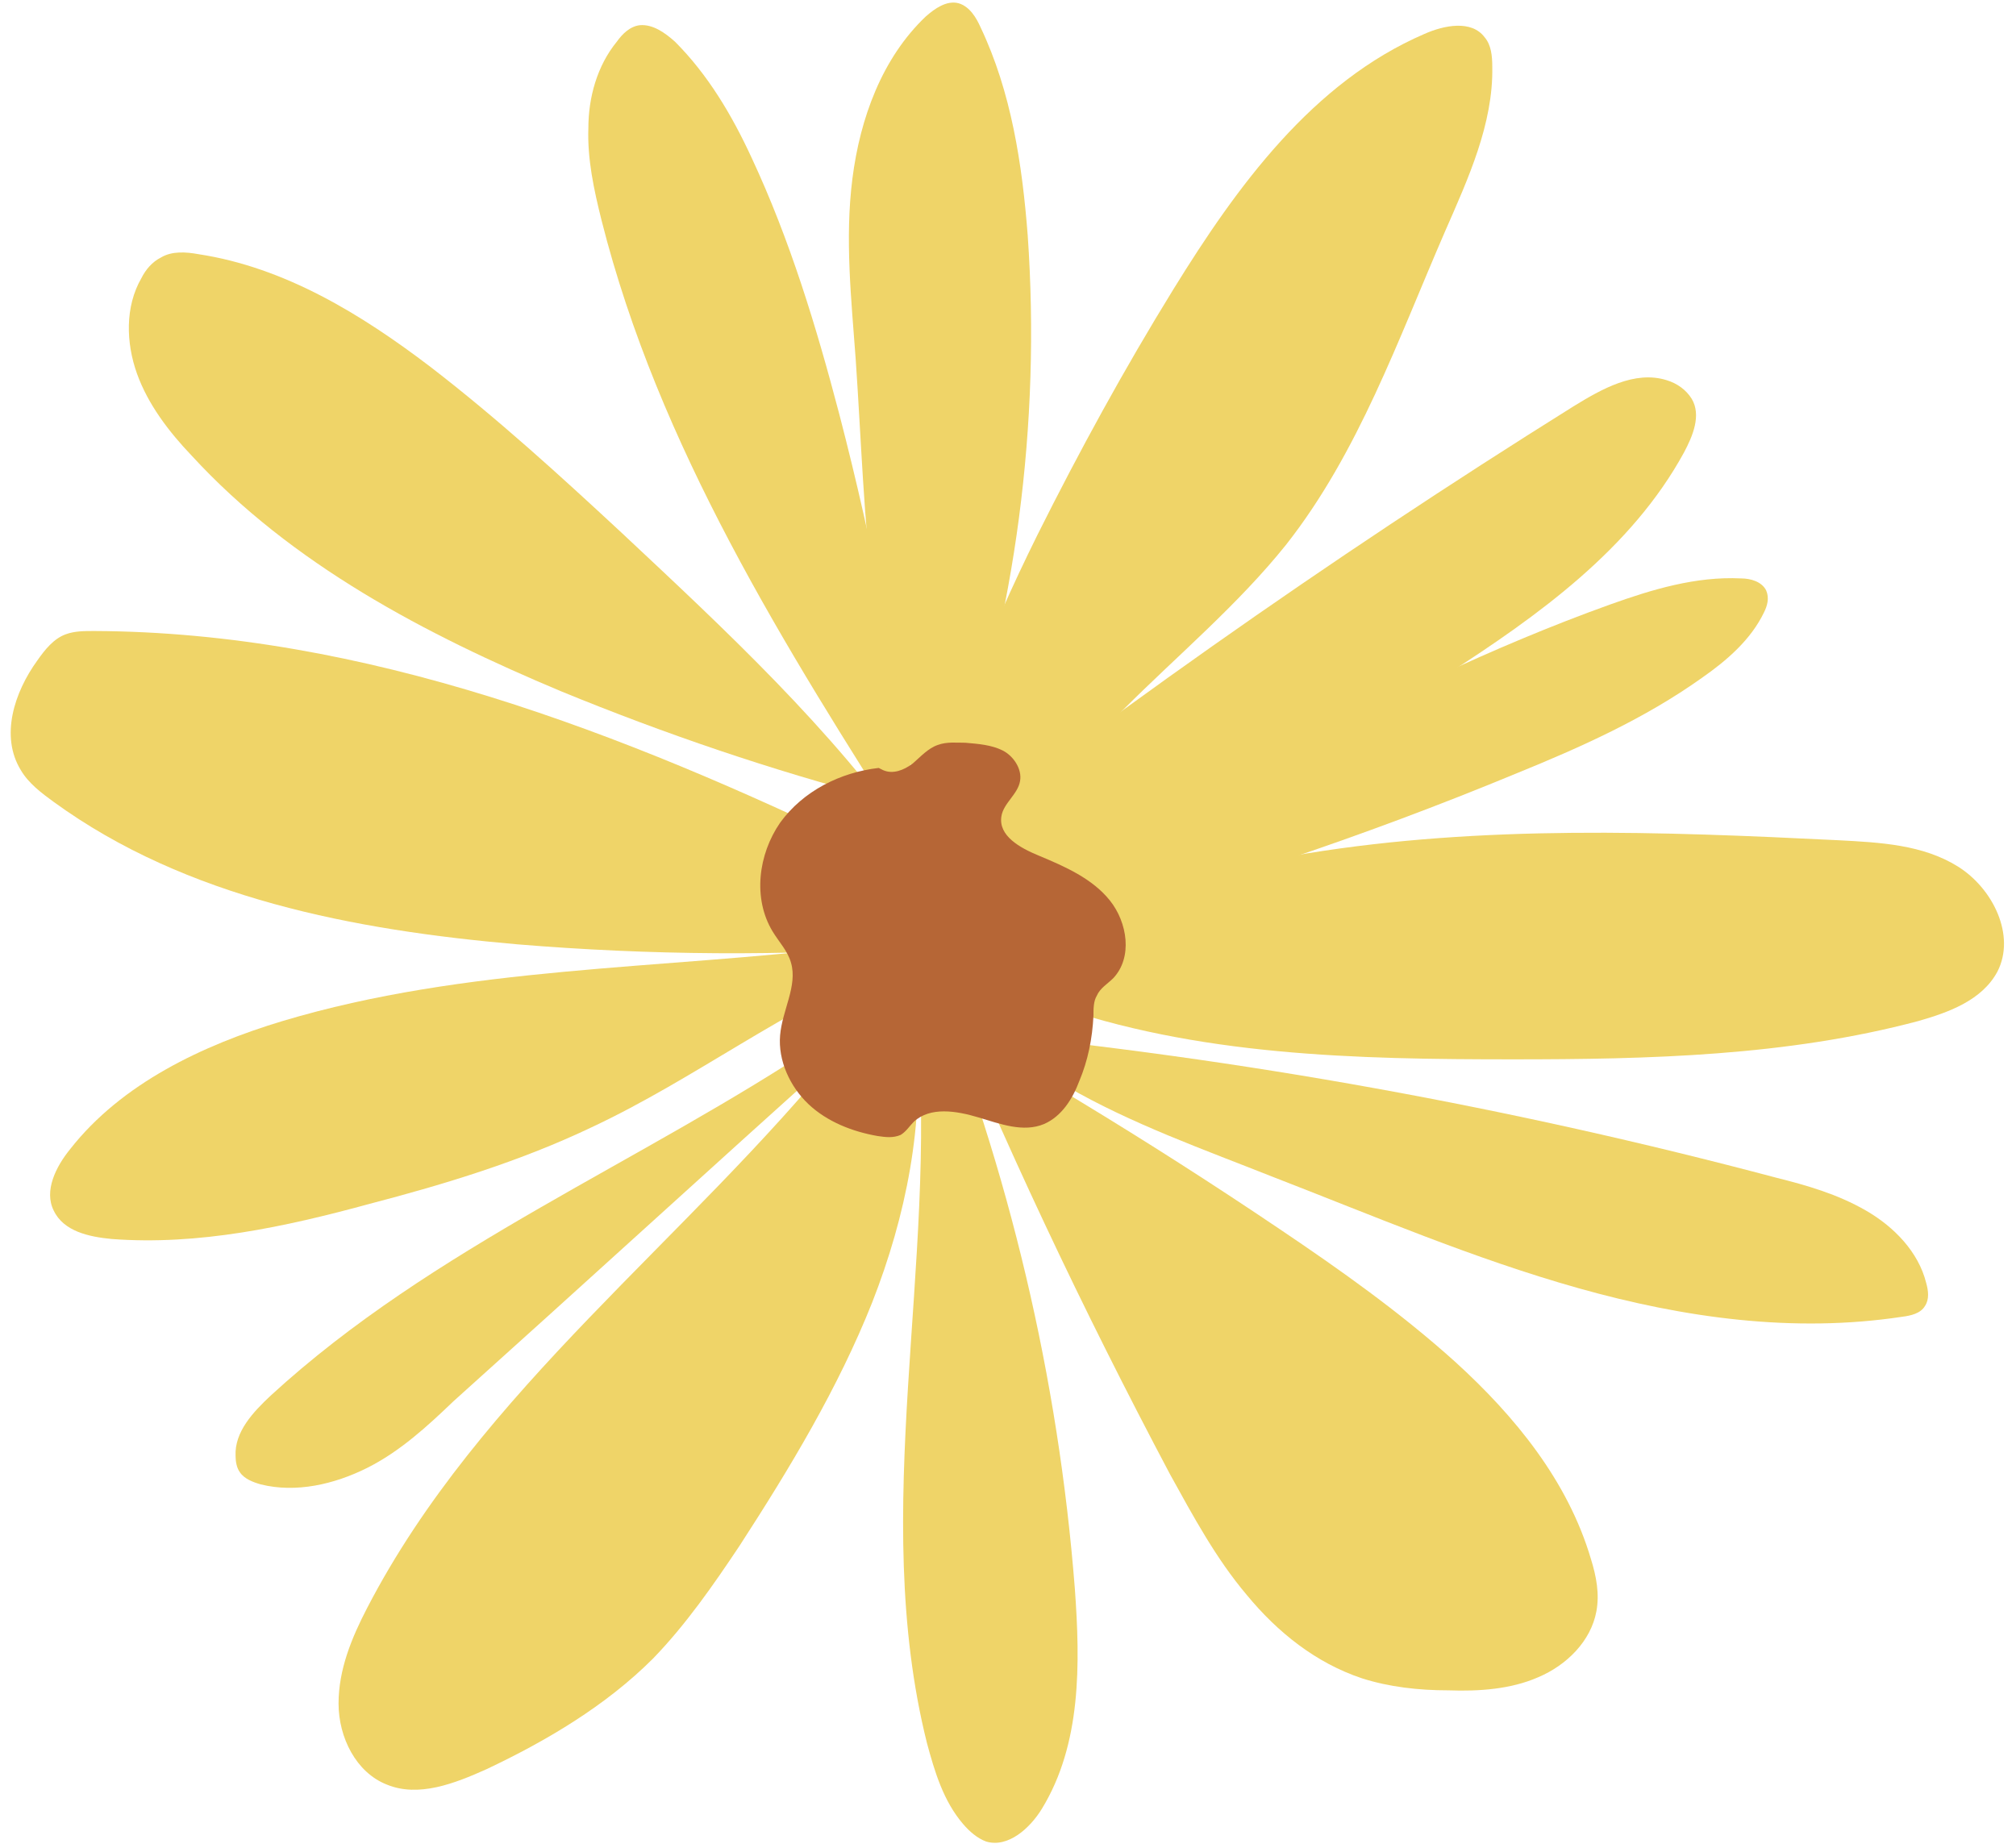
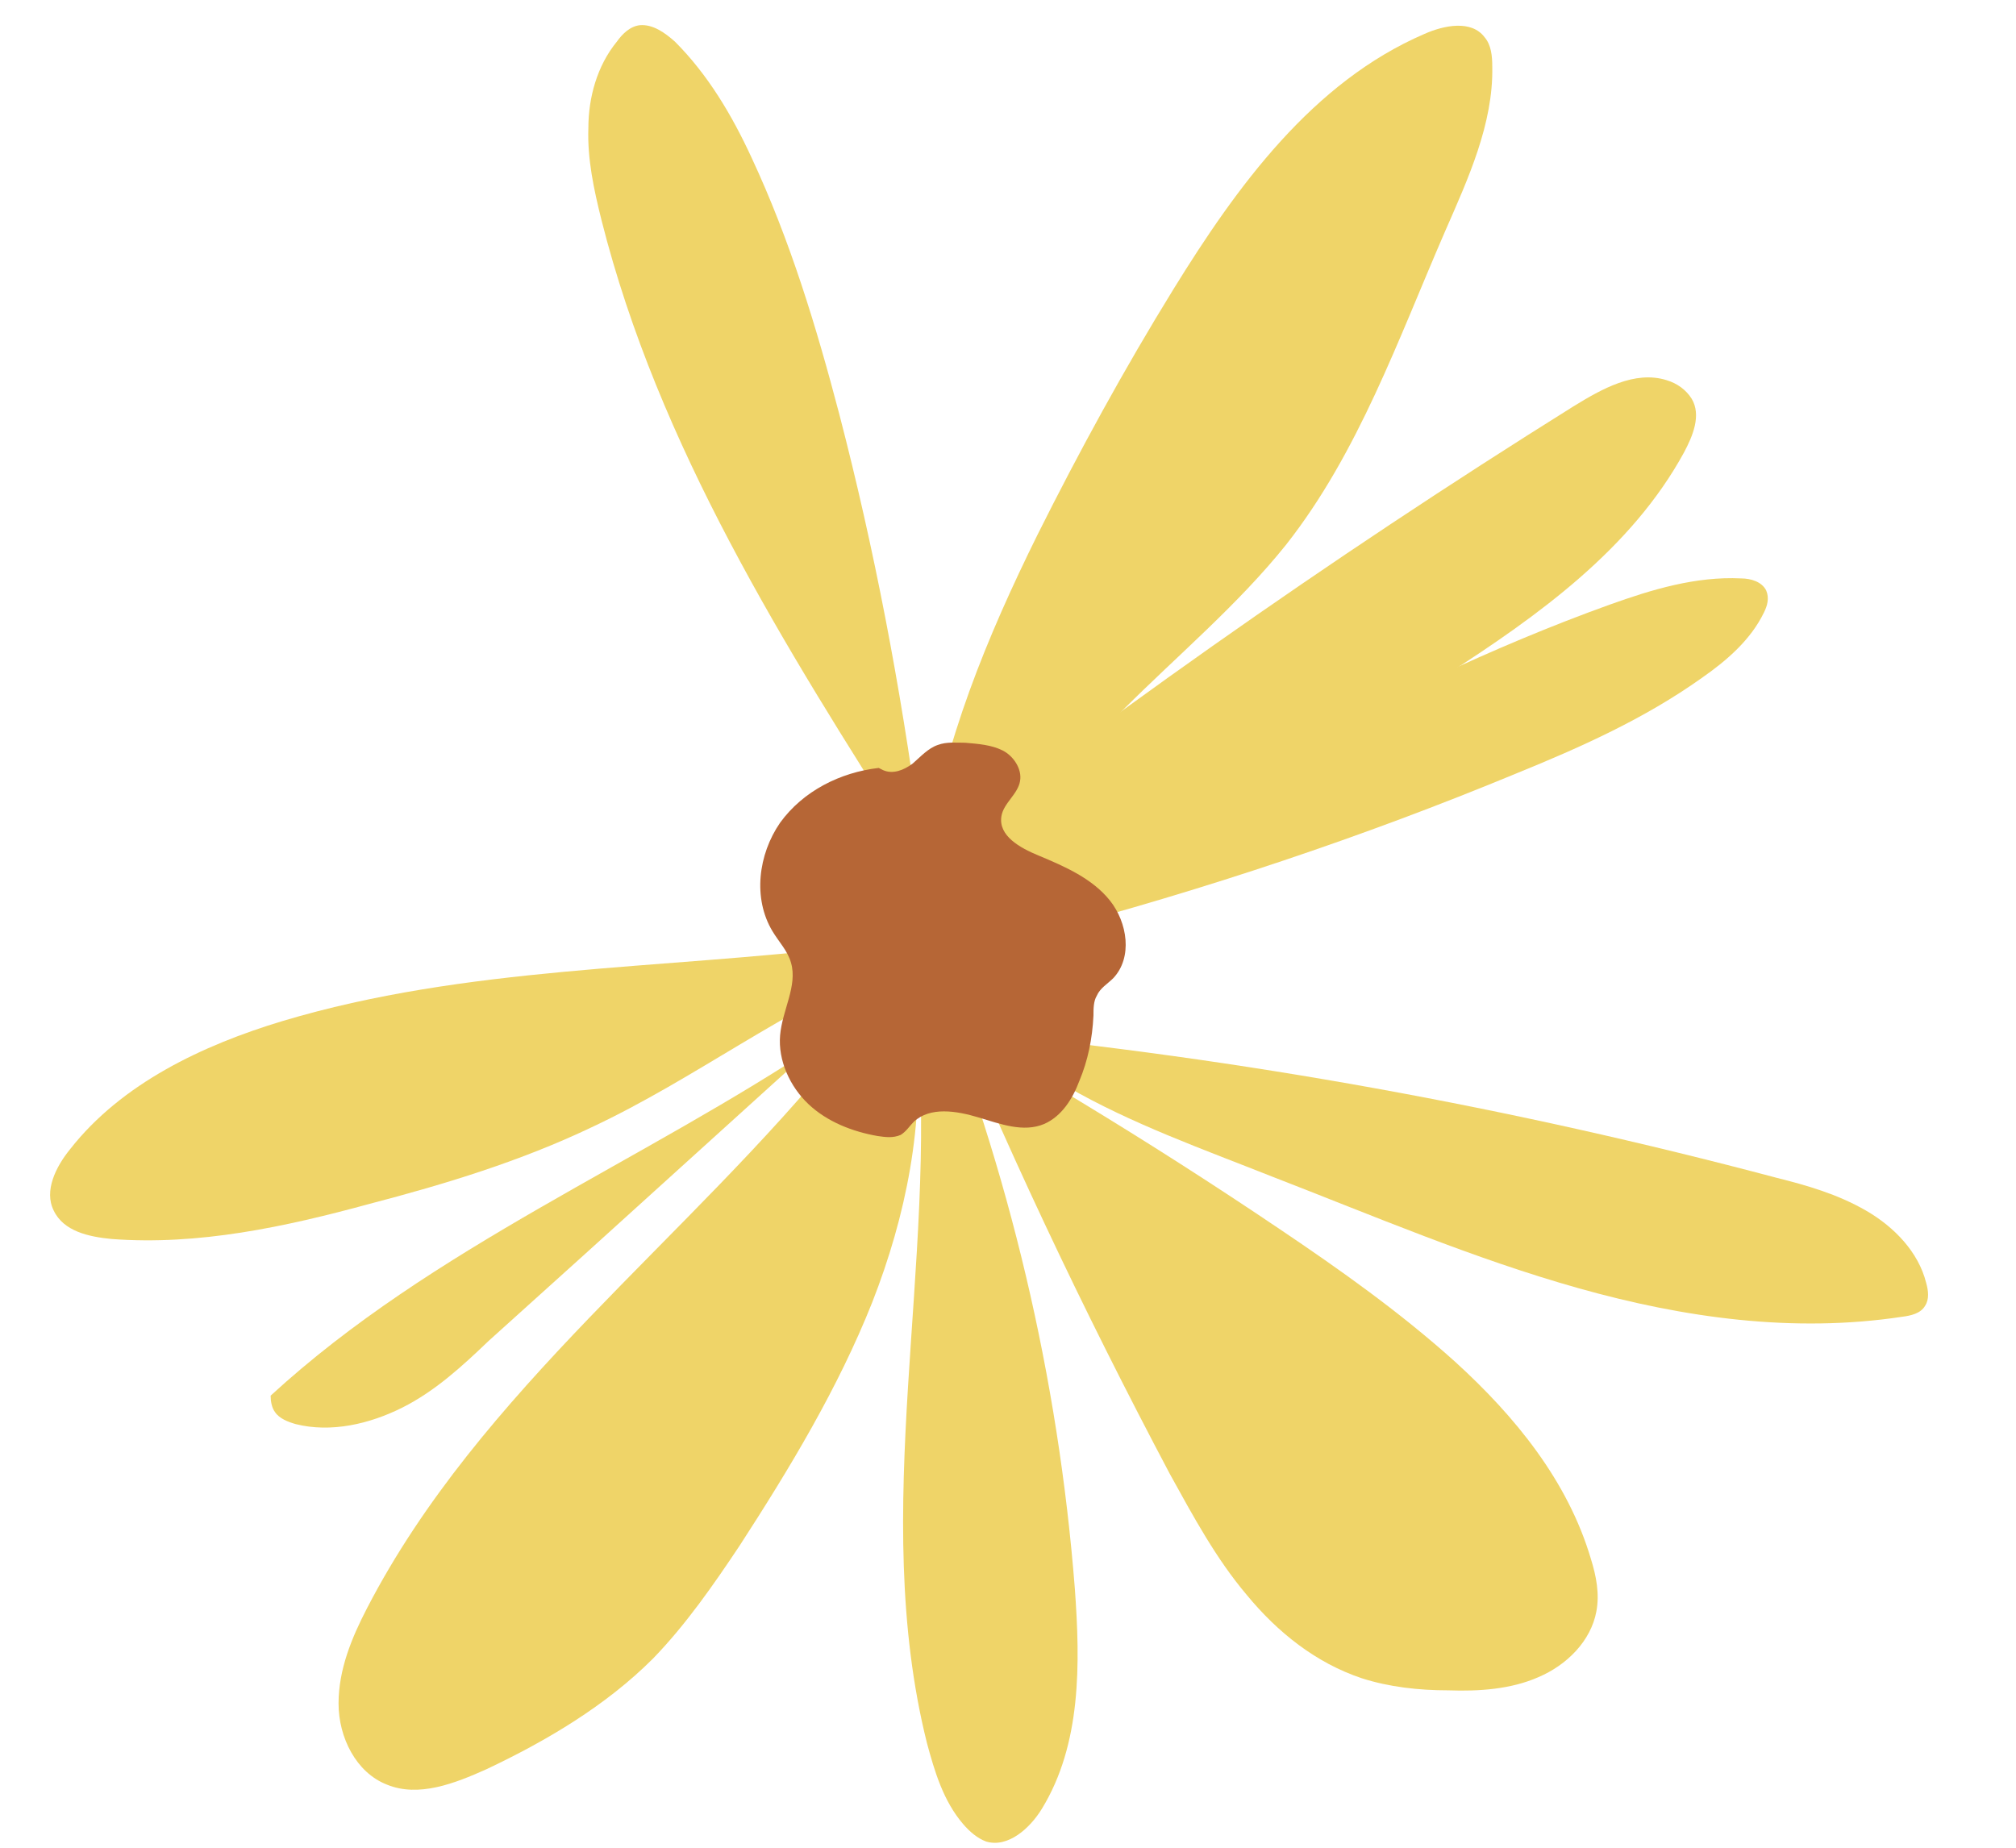
<svg xmlns="http://www.w3.org/2000/svg" fill="#000000" height="168.7" id="Layer_1" preserveAspectRatio="xMidYMid meet" version="1.1" viewBox="-1.0 -0.2 184.0 168.7" width="184" x="0" xml:space="preserve" y="0" zoomAndPan="magnify">
  <g>
    <g id="change1_13">
      <path d="M76.6,86.2C59.2,88.3,41.5,88,24.8,93c-7.3,2.2-14.7,5.7-19.4,11.7c-1.3,1.6-2.4,3.8-1.5,5.6 c0.9,1.9,3.2,2.4,5.3,2.6c7.9,0.6,15.8-1.1,23.5-3.2c6.9-1.8,13.8-3.9,20.3-7c9.4-4.4,17.7-10.9,27.4-14.8" fill="#efd468" />
    </g>
    <g id="change1_5">
-       <path d="M74.3,94.7c-16.7,11.2-35.8,18.9-50.6,32.5c-1.6,1.5-3.3,3.3-3.2,5.5c0,0.5,0.1,1.1,0.4,1.5 c0.4,0.6,1.2,0.9,1.9,1.1c3.2,0.8,6.7,0,9.7-1.5s5.5-3.8,7.9-6.1c11.8-10.6,23.5-21.3,35.3-31.9" fill="#efd468" />
+       <path d="M74.3,94.7c-16.7,11.2-35.8,18.9-50.6,32.5c0,0.5,0.1,1.1,0.4,1.5 c0.4,0.6,1.2,0.9,1.9,1.1c3.2,0.8,6.7,0,9.7-1.5s5.5-3.8,7.9-6.1c11.8-10.6,23.5-21.3,35.3-31.9" fill="#efd468" />
    </g>
    <g id="change1_9">
      <path d="M75.9,95.4c-14.1,17.5-33.1,31.3-43.4,51.2c-1.4,2.7-2.6,5.6-2.6,8.7c0,3.1,1.6,6.3,4.4,7.4 c2.9,1.2,6.2-0.1,9.1-1.4c5.5-2.6,10.9-5.8,15.2-10.1c3-3.1,5.5-6.7,7.9-10.3c4.6-7.1,9-14.4,12.1-22.2c3.1-7.9,4.8-16.4,4-24.8" fill="#efd468" />
    </g>
    <g id="change1_6">
      <path d="M82.7,93.4c1.9,21.8-4.4,44.3,0.9,65.5c0.7,2.6,1.5,5.3,3.3,7.4c0.6,0.7,1.3,1.3,2.1,1.6c2,0.6,4-1.2,5.1-3 c3.6-5.9,3.5-13.2,3-20.1c-1.5-19.2-6-38.2-13.2-56" fill="#efd468" />
    </g>
    <g id="change1_12">
      <path d="M84.1,88.1c6.4,15.8,13.7,31.2,21.7,46.3c2.1,3.8,4.2,7.7,7,11c2.8,3.4,6.3,6.2,10.5,7.6 c2.5,0.8,5.2,1.1,7.9,1.1c2.8,0.1,5.7-0.1,8.2-1.2c2.6-1.1,4.8-3.3,5.3-6c0.3-1.6,0-3.2-0.5-4.8c-2.1-7.1-6.9-13-12.4-18 c-5-4.5-10.5-8.4-16-12.1c-12-8.1-24.4-15.6-37.1-22.5" fill="#efd468" />
    </g>
    <g id="change1_8">
      <path d="M82.5,89c4.5,3.6,9,7.1,13.9,10c5.9,3.4,12.4,5.7,18.7,8.2c9.3,3.6,18.4,7.5,28,10.2s19.6,4.1,29.5,2.6 c0.8-0.1,1.7-0.3,2.1-1c0.4-0.6,0.3-1.4,0.1-2.1c-0.7-2.8-2.9-5.1-5.5-6.6s-5.4-2.3-8.2-3C137,100.9,112.3,96.4,87.4,94" fill="#efd468" />
    </g>
    <g id="change1_3">
-       <path d="M94.7,91.4c13.5,4.8,28.1,5.1,42.4,5.1c12.4,0,25-0.3,37-3.5c2.8-0.8,5.8-1.9,7.2-4.5 c1.7-3.3-0.4-7.6-3.6-9.6c-3.2-2-7.1-2.2-10.9-2.4c-16.2-0.8-32.5-1.4-48.5,1.2c-11.2,1.8-22.1,5.2-32.7,9.1" fill="#efd468" />
-     </g>
+       </g>
    <g id="change1_14">
      <path d="M94.3,84.9c14.7-3.9,29.1-8.7,43.1-14.5c5.9-2.4,11.7-5,16.9-8.7c2.3-1.6,4.5-3.5,5.7-6 c0.3-0.6,0.5-1.3,0.2-2c-0.4-0.8-1.4-1.1-2.3-1.1c-4.1-0.2-8.1,1-12,2.4c-21.4,7.7-40.9,20-61,30.8" fill="#efd468" />
    </g>
    <g id="change1_4">
      <path d="M84.7,85.8c16.1-6.8,31.6-15,46.3-24.4c8.4-5.4,16.9-11.5,21.7-20.3c0.8-1.5,1.6-3.4,0.7-4.9 c-0.5-0.8-1.3-1.4-2.3-1.7c-2.9-0.9-5.9,0.8-8.5,2.4c-22.4,14-44,29.2-64.6,45.6" fill="#efd468" />
    </g>
    <g id="change1_1">
      <path d="M85.6,78.9c6.2-3.5,10.8-9.2,15.9-14.3c5-5,10.5-9.6,14.9-15.1c6.6-8.4,10.2-18.7,14.5-28.6 c2.1-4.8,4.4-9.8,4.3-15c0-1-0.1-2-0.7-2.7c-1.2-1.6-3.7-1.1-5.5-0.3c-10.2,4.4-17.1,13.9-22.9,23.3c-4.5,7.3-8.6,14.8-12.4,22.4 c-4.6,9.3-8.6,19-10.1,29.2" fill="#efd468" />
    </g>
    <g id="change1_7">
-       <path d="M86.1,72.1c5.6-16.2,7.9-33.6,6.7-50.8c-0.5-6.5-1.5-13.1-4.3-19c-0.4-0.9-1-1.9-2-2.2 c-1.1-0.3-2.2,0.5-3,1.2c-4,3.8-6,9.3-6.7,14.8c-0.7,5.5-0.1,11,0.3,16.5c1,14.5,0.9,29.6,7.4,42.6" fill="#efd468" />
-     </g>
+       </g>
    <g id="change1_11">
      <path d="M82.9,75.2c-1.7-12.7-4.1-25.3-7.3-37.6c-2.1-8-4.5-15.9-8-23.4c-1.8-3.9-4-7.6-7-10.6 c-0.9-0.8-2-1.6-3.2-1.5c-0.9,0.1-1.6,0.8-2.1,1.5c-1.8,2.2-2.6,5.1-2.6,7.9c-0.1,2.8,0.5,5.6,1.2,8.4 C59.1,40.5,70.6,58.8,82,76.7" fill="#efd468" />
    </g>
    <g id="change1_2">
-       <path d="M82.4,77c-7.5-10.7-17.2-19.7-26.7-28.6C50.1,43.2,44.4,38,38.3,33.3C32,28.5,25,24.2,17.1,23 c-1.1-0.2-2.4-0.3-3.4,0.3c-0.8,0.4-1.4,1.1-1.8,1.9c-1.5,2.6-1.4,5.9-0.4,8.7c1,2.8,2.9,5.3,5,7.5c9.1,9.9,21.3,16.3,33.7,21.5 c9.5,3.9,19.2,7.2,29.1,9.8" fill="#efd468" />
-     </g>
+       </g>
    <g id="change1_10">
-       <path d="M78.1,77.4c-22.2-10.7-45.8-19.9-70.5-20c-0.9,0-1.8,0-2.6,0.3c-1.1,0.4-1.9,1.4-2.6,2.4 C0.3,63-1,67,0.9,70.1c0.7,1.2,1.9,2.1,3,2.9C16,81.8,31.3,84.7,46.2,86c12.1,1,24.3,1.1,36.5,0.2" fill="#efd468" />
-     </g>
+       </g>
    <g id="change2_1">
      <path d="M79.2,69.9c-3.5,0.4-6.9,2.1-9,5c-2,2.9-2.5,6.9-0.7,9.9c0.6,1,1.4,1.8,1.7,2.9c0.6,2.1-0.8,4.3-1,6.6 c-0.2,2.3,0.9,4.7,2.6,6.3c1.7,1.6,4,2.5,6.3,2.9c0.7,0.1,1.4,0.2,2.1-0.1c0.5-0.3,0.8-0.8,1.2-1.2c1.5-1.4,3.9-1,5.9-0.4 c2,0.6,4.1,1.4,6,0.6c1.6-0.7,2.6-2.3,3.2-3.9c0.8-1.9,1.2-3.9,1.3-6c0-0.6,0-1.3,0.3-1.8c0.3-0.7,1-1.1,1.5-1.6 c1.8-1.9,1.3-5.1-0.3-7.1s-4.1-3.1-6.5-4.1c-1.7-0.7-3.7-1.8-3.4-3.6c0.2-1.2,1.5-2,1.7-3.2c0.2-1.1-0.6-2.3-1.6-2.8 c-1-0.5-2.2-0.6-3.4-0.7c-0.8,0-1.7-0.1-2.5,0.2c-0.9,0.3-1.6,1.1-2.3,1.7c-0.8,0.6-1.8,1-2.7,0.6" fill="#b66636" />
    </g>
  </g>
</svg>